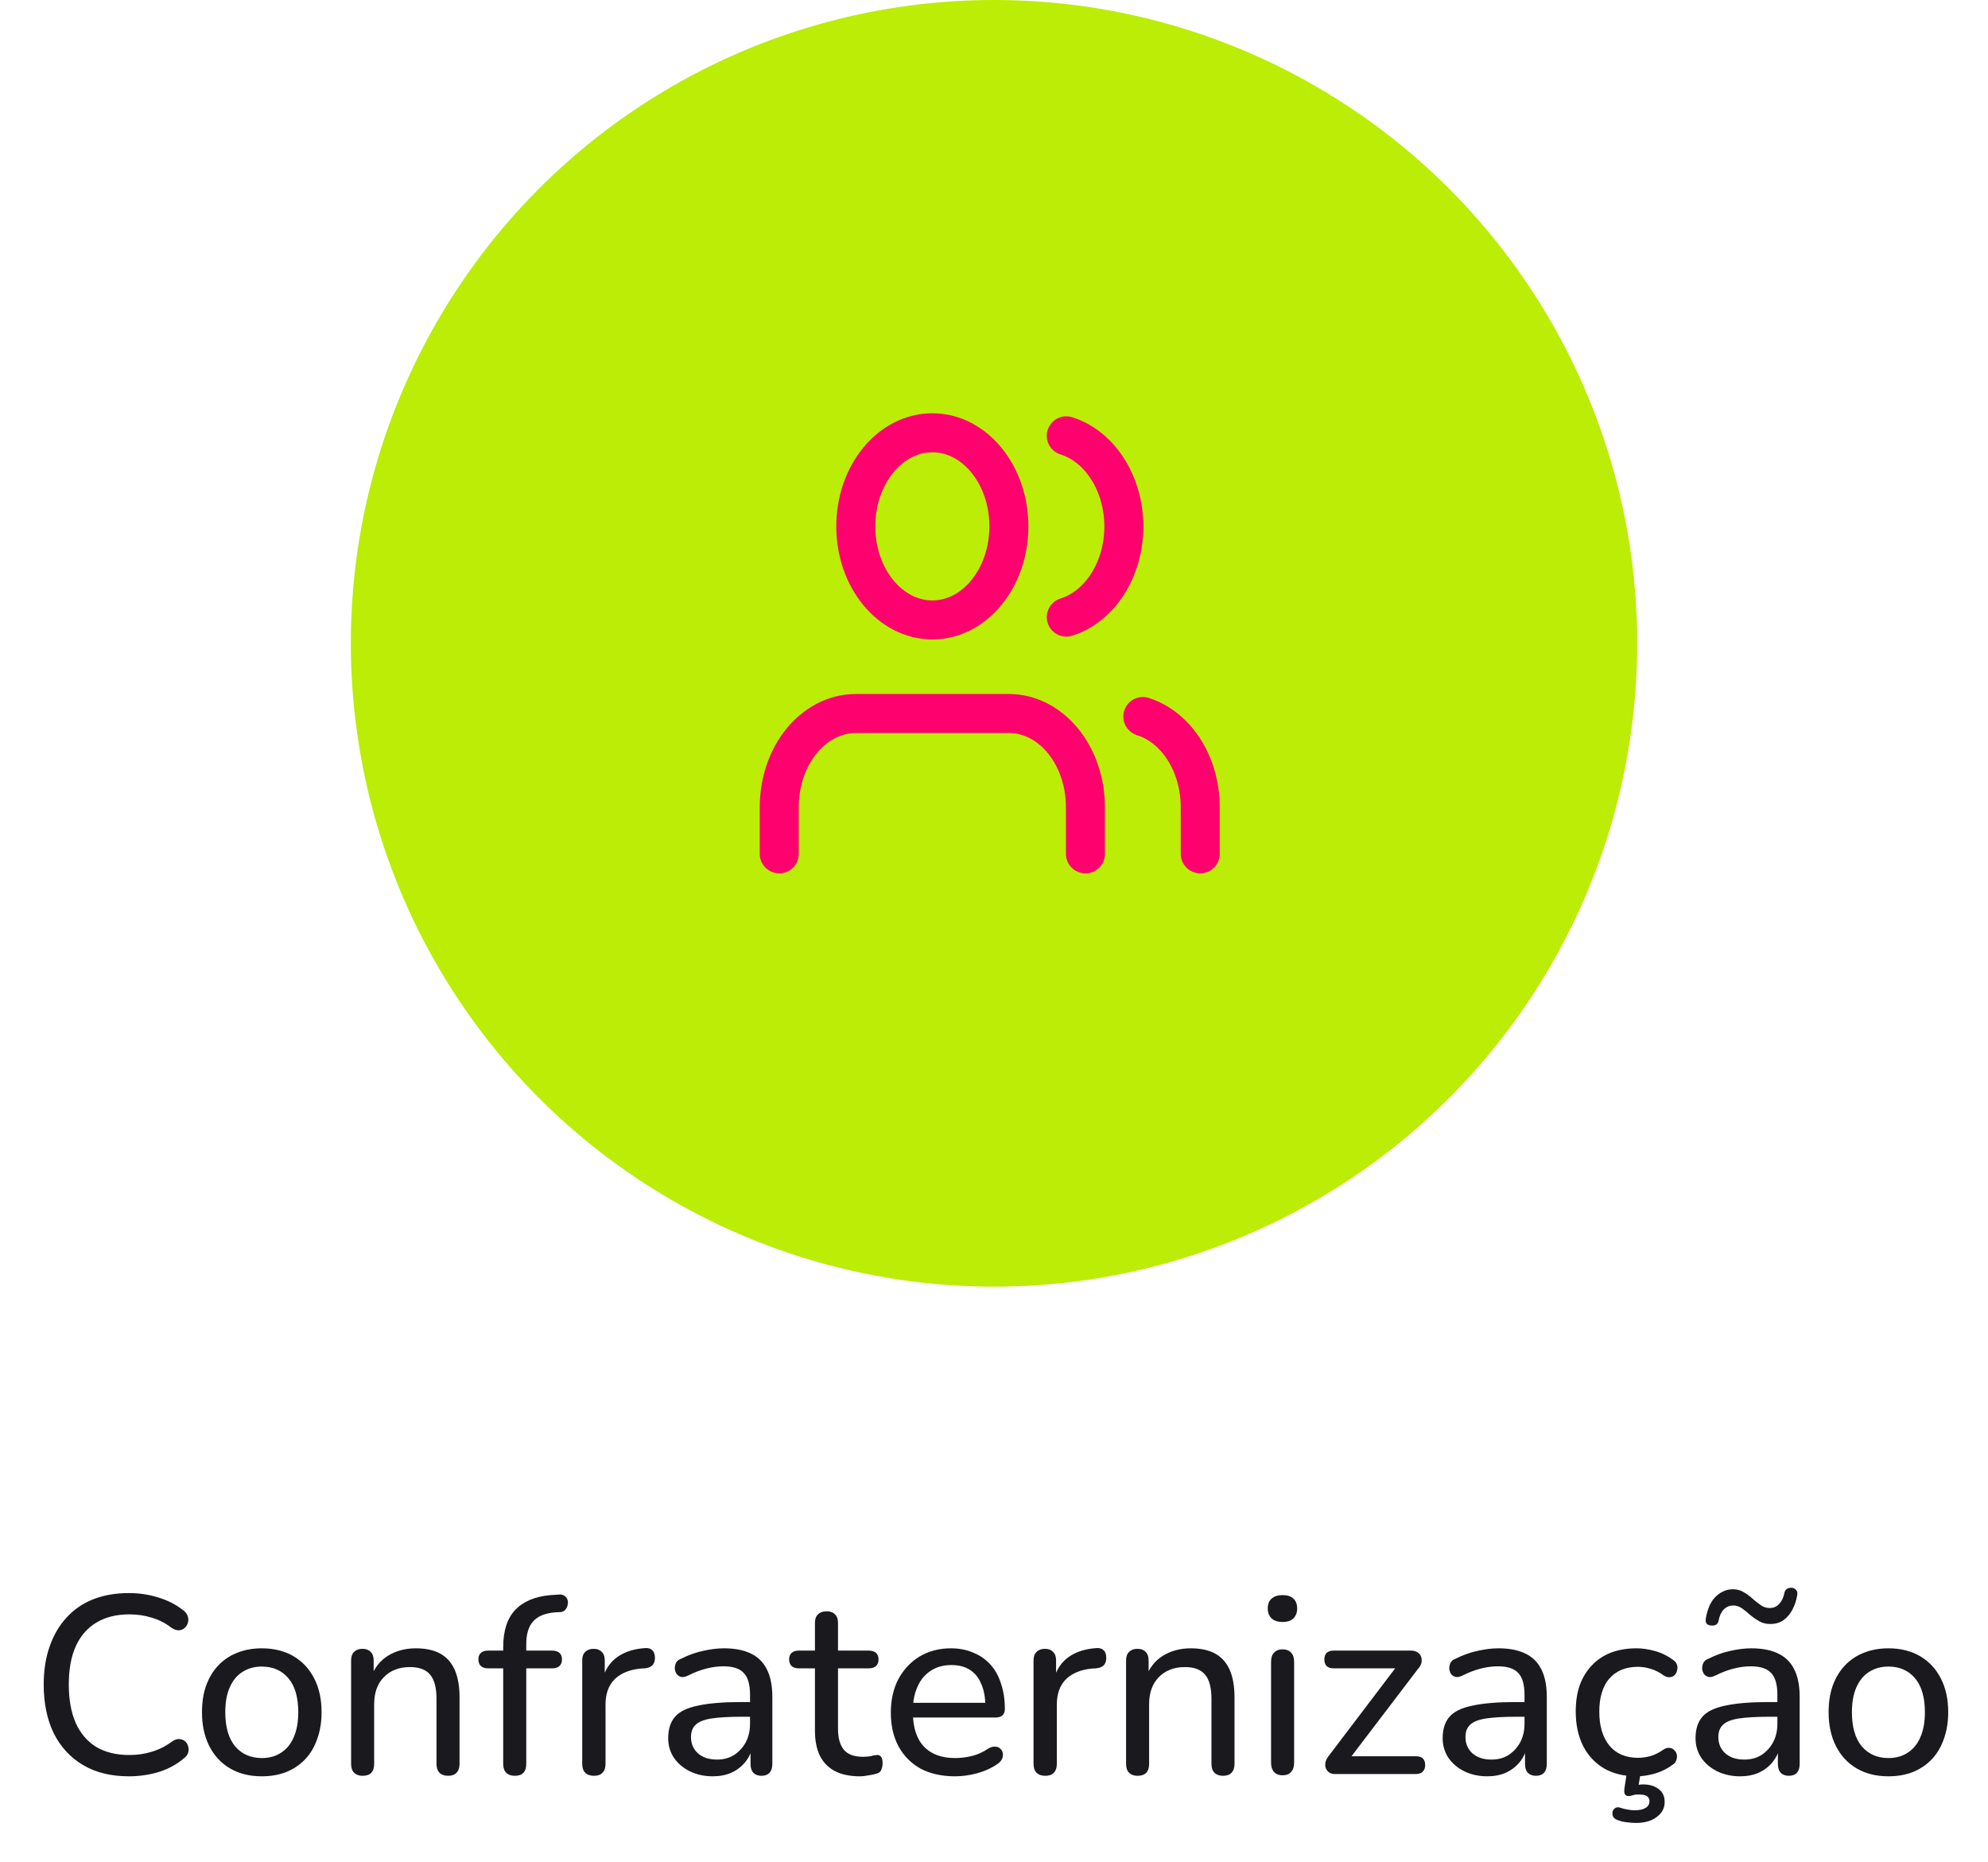
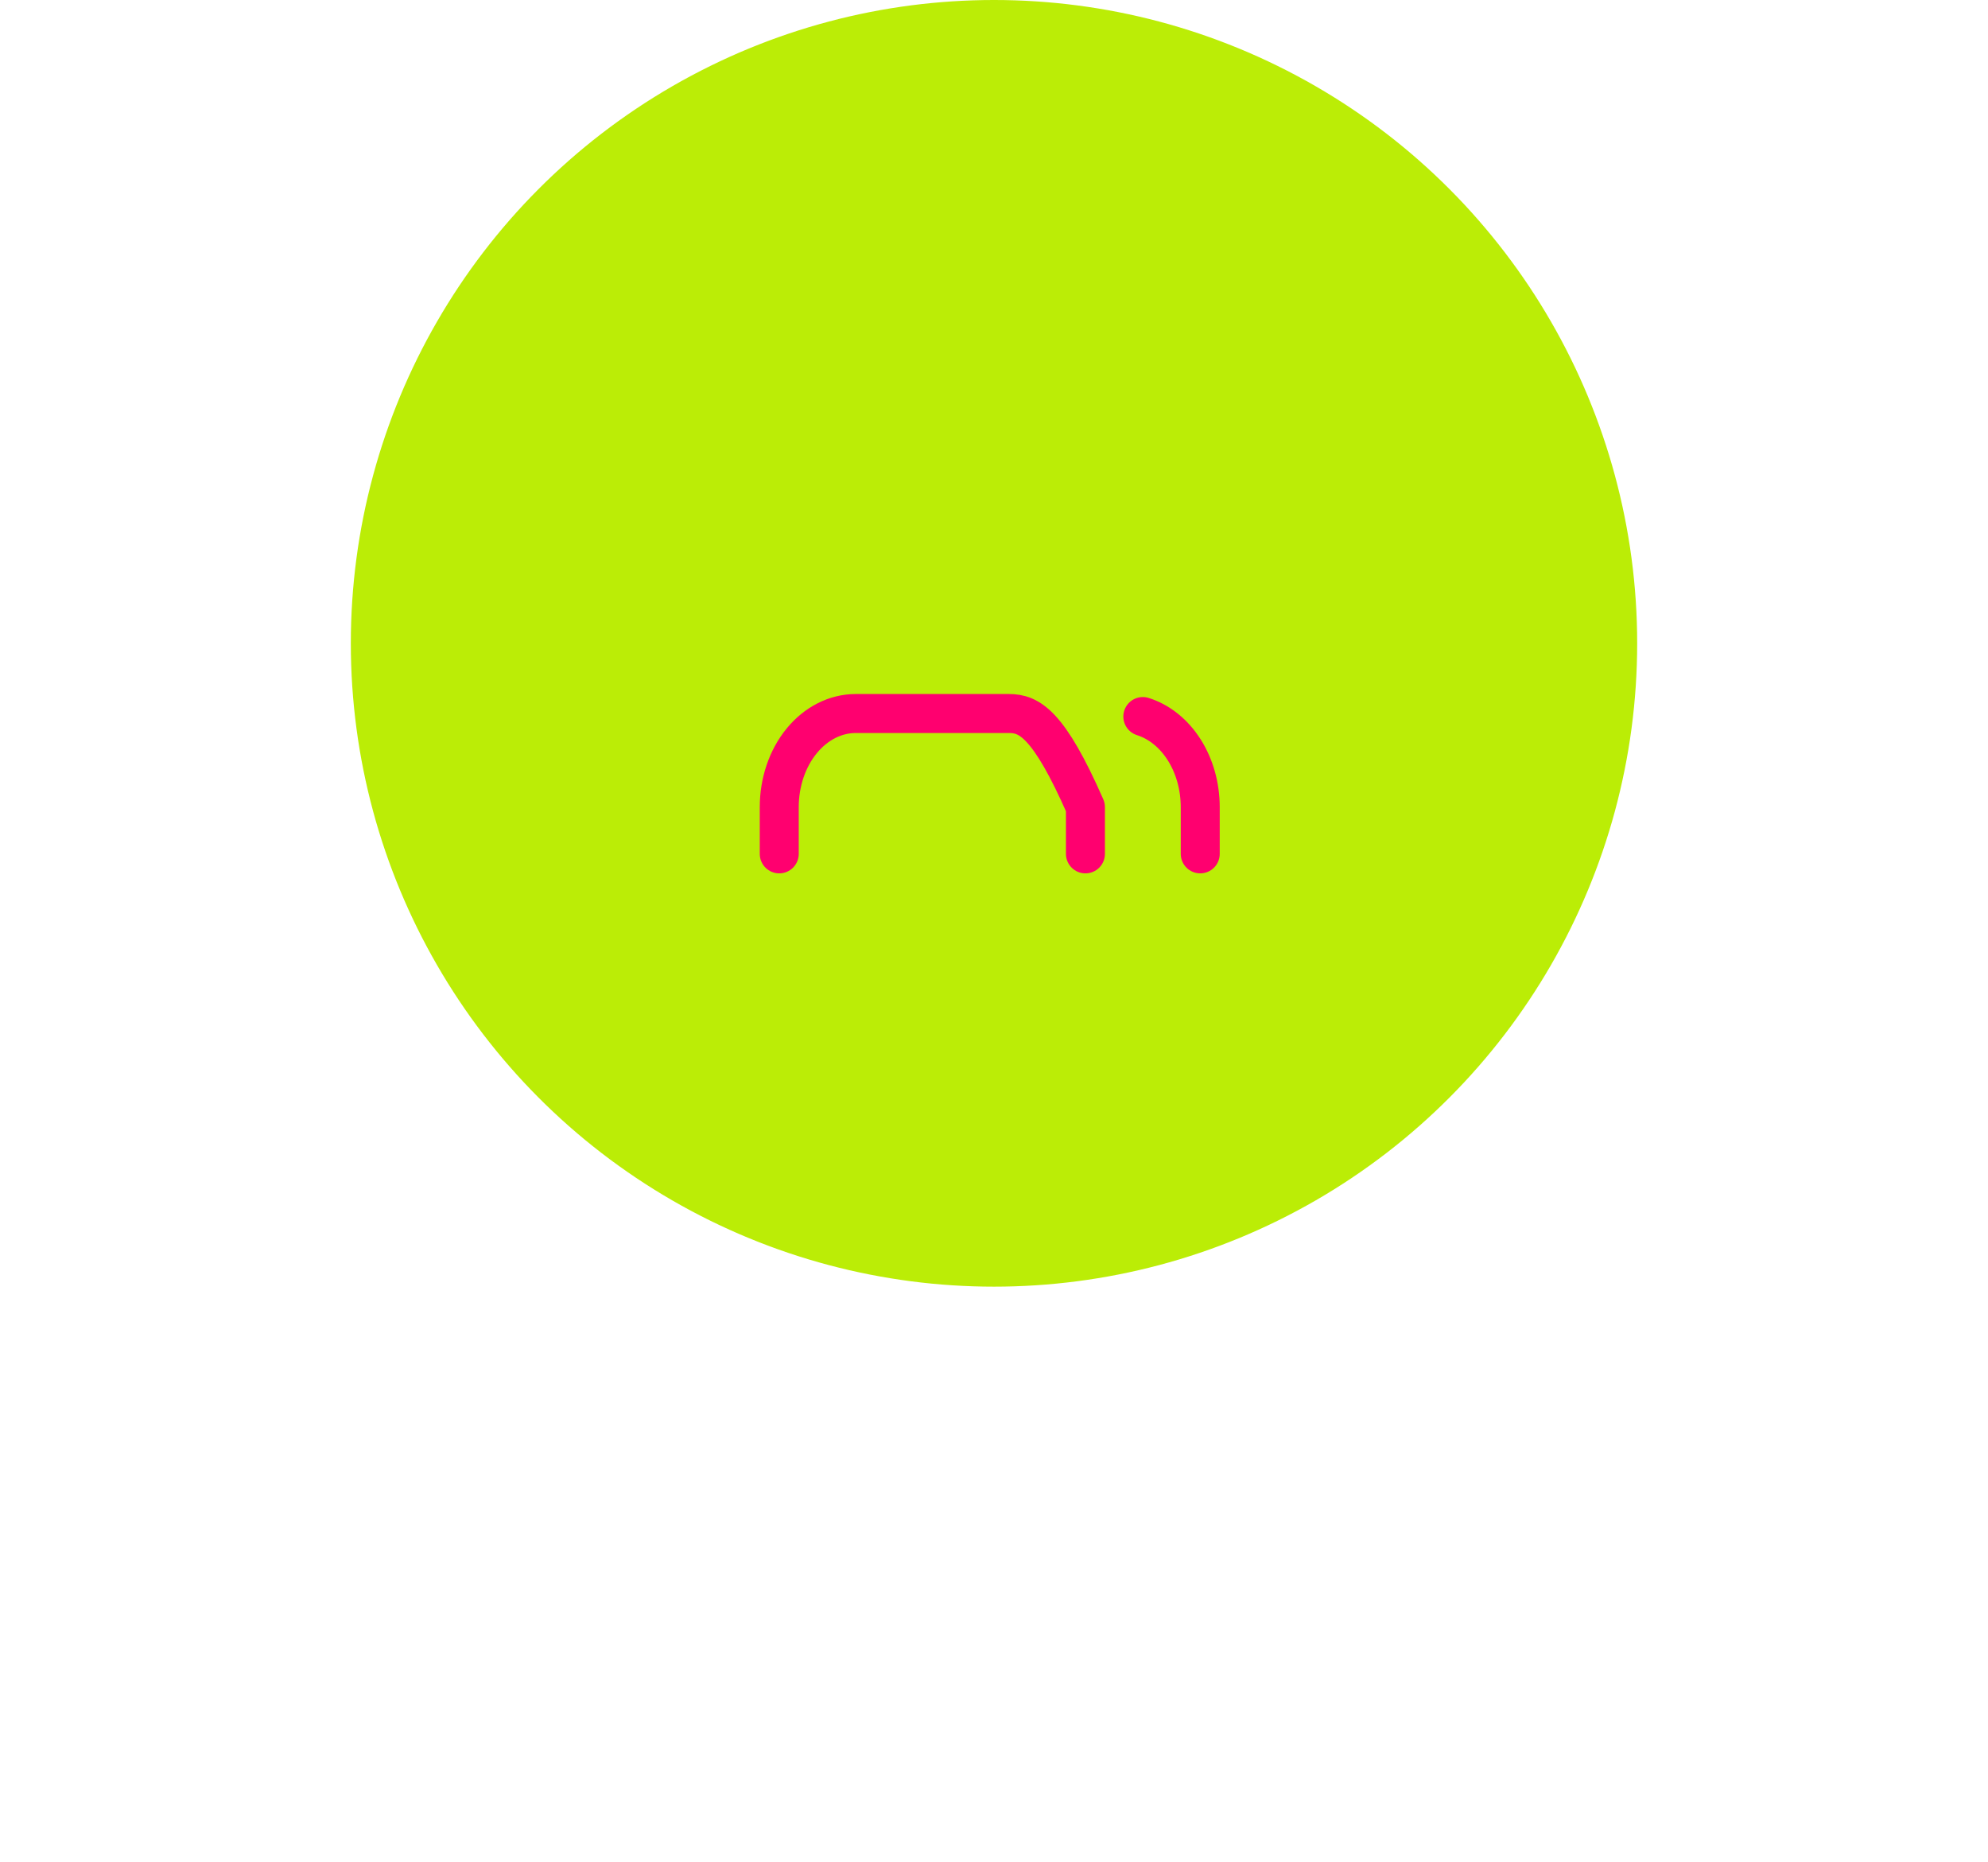
<svg xmlns="http://www.w3.org/2000/svg" width="204" height="191" viewBox="0 0 204 191" fill="none">
  <circle cx="102" cy="66" r="64" fill="#BBED06" stroke="#BBED06" stroke-width="4" />
  <path d="M123.163 87.599V82.799C123.162 80.672 122.583 78.606 121.517 76.925C120.45 75.244 118.958 74.043 117.272 73.511" fill="#BBED06" />
  <path d="M123.163 87.599V82.799C123.162 80.672 122.583 78.606 121.517 76.925C120.45 75.244 118.958 74.043 117.272 73.511" stroke="#FF006F" stroke-width="4" stroke-linecap="round" stroke-linejoin="round" />
-   <path d="M111.382 87.6V82.8C111.382 80.254 110.554 77.812 109.081 76.012C107.608 74.212 105.61 73.2 103.527 73.2H87.818C85.735 73.2 83.737 74.212 82.264 76.012C80.791 77.812 79.964 80.254 79.964 82.8V87.6" stroke="#FF006F" stroke-width="4" stroke-linecap="round" stroke-linejoin="round" />
-   <path d="M109.418 44.712C111.107 45.241 112.605 46.442 113.674 48.126C114.744 49.81 115.324 51.88 115.324 54.012C115.324 56.144 114.744 58.215 113.674 59.898C112.605 61.582 111.107 62.783 109.418 63.312" stroke="#FF006F" stroke-width="4" stroke-linecap="round" stroke-linejoin="round" />
-   <path d="M95.673 63.6C100.011 63.6 103.527 59.302 103.527 54C103.527 48.698 100.011 44.4 95.673 44.4C91.335 44.4 87.818 48.698 87.818 54C87.818 59.302 91.335 63.6 95.673 63.6Z" stroke="#FF006F" stroke-width="4" stroke-linecap="round" stroke-linejoin="round" />
-   <path d="M13.221 182.234C11.401 182.234 9.841 181.853 8.541 181.09C7.241 180.327 6.236 179.244 5.525 177.84C4.832 176.419 4.485 174.746 4.485 172.822C4.485 171.383 4.685 170.092 5.083 168.948C5.482 167.787 6.054 166.799 6.799 165.984C7.545 165.152 8.455 164.519 9.529 164.086C10.621 163.653 11.852 163.436 13.221 163.436C14.261 163.436 15.258 163.583 16.211 163.878C17.182 164.173 18.014 164.589 18.707 165.126C18.985 165.317 19.166 165.533 19.253 165.776C19.34 166.019 19.349 166.253 19.279 166.478C19.227 166.686 19.114 166.868 18.941 167.024C18.785 167.163 18.586 167.241 18.343 167.258C18.101 167.258 17.84 167.163 17.563 166.972C16.956 166.504 16.289 166.166 15.561 165.958C14.851 165.733 14.088 165.62 13.273 165.62C11.938 165.62 10.803 165.906 9.867 166.478C8.949 167.033 8.247 167.847 7.761 168.922C7.293 169.979 7.059 171.279 7.059 172.822C7.059 174.347 7.293 175.656 7.761 176.748C8.247 177.823 8.949 178.646 9.867 179.218C10.803 179.773 11.938 180.05 13.273 180.05C14.088 180.05 14.859 179.937 15.587 179.712C16.332 179.487 17.017 179.14 17.641 178.672C17.919 178.481 18.17 178.395 18.395 178.412C18.638 178.429 18.837 178.507 18.993 178.646C19.149 178.767 19.253 178.941 19.305 179.166C19.375 179.374 19.375 179.591 19.305 179.816C19.236 180.041 19.08 180.241 18.837 180.414C18.127 181.021 17.277 181.48 16.289 181.792C15.319 182.087 14.296 182.234 13.221 182.234ZM26.862 182.234C25.614 182.234 24.531 181.965 23.612 181.428C22.693 180.891 21.983 180.128 21.48 179.14C20.977 178.152 20.726 176.991 20.726 175.656C20.726 174.651 20.865 173.749 21.142 172.952C21.437 172.137 21.853 171.444 22.39 170.872C22.927 170.3 23.569 169.867 24.314 169.572C25.077 169.26 25.926 169.104 26.862 169.104C28.11 169.104 29.193 169.373 30.112 169.91C31.031 170.447 31.741 171.21 32.244 172.198C32.747 173.169 32.998 174.321 32.998 175.656C32.998 176.661 32.851 177.571 32.556 178.386C32.279 179.201 31.871 179.894 31.334 180.466C30.797 181.038 30.147 181.48 29.384 181.792C28.639 182.087 27.798 182.234 26.862 182.234ZM26.862 180.362C27.625 180.362 28.283 180.18 28.838 179.816C29.41 179.452 29.843 178.923 30.138 178.23C30.45 177.537 30.606 176.679 30.606 175.656C30.606 174.131 30.268 172.969 29.592 172.172C28.916 171.375 28.006 170.976 26.862 170.976C26.117 170.976 25.458 171.158 24.886 171.522C24.331 171.869 23.898 172.389 23.586 173.082C23.274 173.775 23.118 174.633 23.118 175.656C23.118 177.181 23.456 178.351 24.132 179.166C24.825 179.963 25.735 180.362 26.862 180.362ZM37.199 182.182C36.835 182.182 36.549 182.078 36.341 181.87C36.133 181.662 36.029 181.359 36.029 180.96V170.352C36.029 169.953 36.133 169.659 36.341 169.468C36.549 169.26 36.835 169.156 37.199 169.156C37.563 169.156 37.84 169.26 38.031 169.468C38.239 169.659 38.343 169.953 38.343 170.352V172.484L38.057 172.094C38.421 171.106 39.01 170.361 39.825 169.858C40.657 169.355 41.602 169.104 42.659 169.104C43.681 169.104 44.522 169.286 45.181 169.65C45.84 170.014 46.334 170.569 46.663 171.314C46.992 172.059 47.157 173.004 47.157 174.148V180.96C47.157 181.359 47.053 181.662 46.845 181.87C46.654 182.078 46.368 182.182 45.987 182.182C45.605 182.182 45.311 182.078 45.103 181.87C44.895 181.662 44.791 181.359 44.791 180.96V174.278C44.791 173.151 44.574 172.328 44.141 171.808C43.708 171.288 43.014 171.028 42.061 171.028C40.952 171.028 40.059 171.375 39.383 172.068C38.724 172.744 38.395 173.663 38.395 174.824V180.96C38.395 181.775 37.996 182.182 37.199 182.182ZM52.832 182.182C52.45 182.182 52.156 182.078 51.948 181.87C51.74 181.662 51.636 181.359 51.636 180.96V171.158H50.076C49.764 171.158 49.521 171.08 49.348 170.924C49.174 170.751 49.088 170.525 49.088 170.248C49.088 169.953 49.174 169.728 49.348 169.572C49.521 169.416 49.764 169.338 50.076 169.338H52.286L51.636 169.962V169C51.636 167.319 52.043 166.045 52.858 165.178C53.69 164.294 54.903 163.783 56.498 163.644L57.304 163.592C57.564 163.557 57.772 163.601 57.928 163.722C58.084 163.826 58.188 163.965 58.24 164.138C58.292 164.311 58.292 164.493 58.24 164.684C58.205 164.857 58.127 165.013 58.006 165.152C57.884 165.291 57.728 165.369 57.538 165.386L56.966 165.412C55.926 165.499 55.172 165.811 54.704 166.348C54.236 166.868 54.002 167.648 54.002 168.688V169.728L53.664 169.338H56.654C56.983 169.338 57.234 169.416 57.408 169.572C57.581 169.728 57.668 169.953 57.668 170.248C57.668 170.525 57.581 170.751 57.408 170.924C57.234 171.08 56.983 171.158 56.654 171.158H54.002V180.96C54.002 181.775 53.612 182.182 52.832 182.182ZM60.966 182.182C60.567 182.182 60.264 182.078 60.056 181.87C59.848 181.662 59.744 181.359 59.744 180.96V170.352C59.744 169.953 59.848 169.659 60.056 169.468C60.264 169.26 60.55 169.156 60.914 169.156C61.278 169.156 61.555 169.26 61.746 169.468C61.954 169.659 62.058 169.953 62.058 170.352V172.354H61.798C62.075 171.314 62.595 170.525 63.358 169.988C64.12 169.451 65.082 169.147 66.244 169.078C66.521 169.061 66.746 169.13 66.92 169.286C67.093 169.425 67.188 169.667 67.206 170.014C67.223 170.343 67.145 170.612 66.972 170.82C66.798 171.011 66.53 171.123 66.166 171.158L65.698 171.184C64.554 171.305 63.67 171.678 63.046 172.302C62.439 172.926 62.136 173.784 62.136 174.876V180.96C62.136 181.359 62.032 181.662 61.824 181.87C61.633 182.078 61.347 182.182 60.966 182.182ZM73.143 182.234C72.276 182.234 71.487 182.061 70.777 181.714C70.084 181.367 69.537 180.899 69.139 180.31C68.757 179.721 68.567 179.062 68.567 178.334C68.567 177.398 68.801 176.661 69.269 176.124C69.737 175.587 70.525 175.205 71.635 174.98C72.744 174.737 74.235 174.616 76.107 174.616H77.329V176.124H76.159C74.824 176.124 73.767 176.185 72.987 176.306C72.224 176.427 71.687 176.644 71.375 176.956C71.063 177.251 70.907 177.667 70.907 178.204C70.907 178.88 71.141 179.435 71.609 179.868C72.094 180.301 72.753 180.518 73.585 180.518C74.243 180.518 74.824 180.362 75.327 180.05C75.829 179.721 76.228 179.287 76.523 178.75C76.817 178.195 76.965 177.563 76.965 176.852V173.862C76.965 172.839 76.757 172.103 76.341 171.652C75.925 171.184 75.223 170.95 74.235 170.95C73.663 170.95 73.073 171.028 72.467 171.184C71.86 171.34 71.228 171.583 70.569 171.912C70.309 172.033 70.084 172.077 69.893 172.042C69.702 171.99 69.546 171.886 69.425 171.73C69.321 171.557 69.26 171.375 69.243 171.184C69.243 170.976 69.286 170.777 69.373 170.586C69.477 170.395 69.65 170.257 69.893 170.17C70.656 169.789 71.409 169.52 72.155 169.364C72.918 169.191 73.628 169.104 74.287 169.104C75.413 169.104 76.341 169.286 77.069 169.65C77.797 169.997 78.343 170.543 78.707 171.288C79.071 172.016 79.253 172.952 79.253 174.096V180.96C79.253 181.359 79.157 181.662 78.967 181.87C78.776 182.078 78.499 182.182 78.135 182.182C77.788 182.182 77.511 182.078 77.303 181.87C77.112 181.662 77.017 181.359 77.017 180.96V179.114H77.251C77.112 179.755 76.852 180.31 76.471 180.778C76.09 181.246 75.613 181.61 75.041 181.87C74.486 182.113 73.853 182.234 73.143 182.234ZM88.228 182.234C87.206 182.234 86.347 182.052 85.654 181.688C84.978 181.324 84.467 180.795 84.12 180.102C83.791 179.409 83.626 178.559 83.626 177.554V171.158H81.962C81.65 171.158 81.407 171.08 81.234 170.924C81.061 170.751 80.974 170.525 80.974 170.248C80.974 169.953 81.061 169.728 81.234 169.572C81.407 169.416 81.65 169.338 81.962 169.338H83.626V166.504C83.626 166.105 83.73 165.811 83.938 165.62C84.146 165.412 84.441 165.308 84.822 165.308C85.204 165.308 85.49 165.412 85.68 165.62C85.888 165.811 85.992 166.105 85.992 166.504V169.338H89.138C89.468 169.338 89.719 169.416 89.892 169.572C90.066 169.728 90.152 169.953 90.152 170.248C90.152 170.525 90.066 170.751 89.892 170.924C89.719 171.08 89.468 171.158 89.138 171.158H85.992V177.346C85.992 178.299 86.192 179.019 86.59 179.504C86.989 179.989 87.647 180.232 88.566 180.232C88.895 180.232 89.173 180.206 89.398 180.154C89.624 180.085 89.823 180.05 89.996 180.05C90.152 180.033 90.282 180.085 90.386 180.206C90.507 180.327 90.568 180.553 90.568 180.882C90.568 181.125 90.525 181.35 90.438 181.558C90.369 181.749 90.222 181.879 89.996 181.948C89.788 182.017 89.511 182.078 89.164 182.13C88.817 182.199 88.505 182.234 88.228 182.234ZM98.017 182.234C96.648 182.234 95.469 181.974 94.481 181.454C93.511 180.917 92.757 180.163 92.219 179.192C91.682 178.204 91.413 177.043 91.413 175.708C91.413 174.391 91.674 173.238 92.194 172.25C92.731 171.262 93.459 170.491 94.377 169.936C95.314 169.381 96.379 169.104 97.576 169.104C98.425 169.104 99.188 169.251 99.864 169.546C100.557 169.823 101.146 170.231 101.632 170.768C102.117 171.305 102.481 171.964 102.724 172.744C102.984 173.507 103.114 174.373 103.114 175.344C103.114 175.621 103.027 175.838 102.854 175.994C102.698 176.133 102.464 176.202 102.152 176.202H93.26V174.694H101.554L101.112 175.058C101.112 174.157 100.973 173.394 100.696 172.77C100.436 172.129 100.046 171.643 99.525 171.314C99.023 170.985 98.39 170.82 97.627 170.82C96.796 170.82 96.085 171.019 95.496 171.418C94.906 171.799 94.456 172.345 94.144 173.056C93.832 173.749 93.675 174.555 93.675 175.474V175.63C93.675 177.19 94.048 178.369 94.793 179.166C95.539 179.963 96.614 180.362 98.017 180.362C98.572 180.362 99.135 180.293 99.707 180.154C100.297 180.015 100.86 179.764 101.398 179.4C101.658 179.244 101.892 179.175 102.1 179.192C102.325 179.192 102.507 179.261 102.646 179.4C102.784 179.521 102.871 179.677 102.906 179.868C102.94 180.041 102.914 180.232 102.828 180.44C102.741 180.648 102.576 180.83 102.334 180.986C101.762 181.385 101.077 181.697 100.28 181.922C99.499 182.13 98.746 182.234 98.017 182.234ZM107.278 182.182C106.88 182.182 106.576 182.078 106.368 181.87C106.16 181.662 106.056 181.359 106.056 180.96V170.352C106.056 169.953 106.16 169.659 106.368 169.468C106.576 169.26 106.862 169.156 107.226 169.156C107.59 169.156 107.868 169.26 108.058 169.468C108.266 169.659 108.37 169.953 108.37 170.352V172.354H108.11C108.388 171.314 108.908 170.525 109.67 169.988C110.433 169.451 111.395 169.147 112.556 169.078C112.834 169.061 113.059 169.13 113.232 169.286C113.406 169.425 113.501 169.667 113.518 170.014C113.536 170.343 113.458 170.612 113.284 170.82C113.111 171.011 112.842 171.123 112.478 171.158L112.01 171.184C110.866 171.305 109.982 171.678 109.358 172.302C108.752 172.926 108.448 173.784 108.448 174.876V180.96C108.448 181.359 108.344 181.662 108.136 181.87C107.946 182.078 107.66 182.182 107.278 182.182ZM116.722 182.182C116.358 182.182 116.072 182.078 115.864 181.87C115.656 181.662 115.552 181.359 115.552 180.96V170.352C115.552 169.953 115.656 169.659 115.864 169.468C116.072 169.26 116.358 169.156 116.722 169.156C117.086 169.156 117.364 169.26 117.554 169.468C117.762 169.659 117.866 169.953 117.866 170.352V172.484L117.58 172.094C117.944 171.106 118.534 170.361 119.348 169.858C120.18 169.355 121.125 169.104 122.182 169.104C123.205 169.104 124.046 169.286 124.704 169.65C125.363 170.014 125.857 170.569 126.186 171.314C126.516 172.059 126.68 173.004 126.68 174.148V180.96C126.68 181.359 126.576 181.662 126.368 181.87C126.178 182.078 125.892 182.182 125.51 182.182C125.129 182.182 124.834 182.078 124.626 181.87C124.418 181.662 124.314 181.359 124.314 180.96V174.278C124.314 173.151 124.098 172.328 123.664 171.808C123.231 171.288 122.538 171.028 121.584 171.028C120.475 171.028 119.582 171.375 118.906 172.068C118.248 172.744 117.918 173.663 117.918 174.824V180.96C117.918 181.775 117.52 182.182 116.722 182.182ZM131.601 182.13C131.237 182.13 130.951 182.017 130.743 181.792C130.535 181.567 130.431 181.255 130.431 180.856V170.482C130.431 170.066 130.535 169.754 130.743 169.546C130.951 169.321 131.237 169.208 131.601 169.208C131.983 169.208 132.277 169.321 132.485 169.546C132.693 169.754 132.797 170.066 132.797 170.482V180.856C132.797 181.255 132.693 181.567 132.485 181.792C132.295 182.017 132 182.13 131.601 182.13ZM131.601 166.4C131.133 166.4 130.761 166.279 130.483 166.036C130.223 165.776 130.093 165.438 130.093 165.022C130.093 164.571 130.223 164.233 130.483 164.008C130.761 163.765 131.133 163.644 131.601 163.644C132.104 163.644 132.477 163.765 132.719 164.008C132.979 164.233 133.109 164.571 133.109 165.022C133.109 165.438 132.979 165.776 132.719 166.036C132.477 166.279 132.104 166.4 131.601 166.4ZM136.991 182C136.731 182 136.523 181.939 136.367 181.818C136.211 181.697 136.098 181.541 136.029 181.35C135.977 181.159 135.977 180.951 136.029 180.726C136.098 180.501 136.228 180.275 136.419 180.05L143.621 170.56V171.158H136.835C136.54 171.158 136.306 171.08 136.133 170.924C135.977 170.751 135.899 170.525 135.899 170.248C135.899 169.953 135.977 169.728 136.133 169.572C136.306 169.416 136.54 169.338 136.835 169.338H144.765C145.06 169.338 145.294 169.399 145.467 169.52C145.658 169.641 145.779 169.797 145.831 169.988C145.9 170.179 145.909 170.387 145.857 170.612C145.805 170.82 145.684 171.028 145.493 171.236L138.187 180.83V180.18H145.311C145.935 180.18 146.247 180.483 146.247 181.09C146.247 181.367 146.16 181.593 145.987 181.766C145.831 181.922 145.606 182 145.311 182H136.991ZM152.616 182.234C151.749 182.234 150.96 182.061 150.25 181.714C149.556 181.367 149.01 180.899 148.612 180.31C148.23 179.721 148.04 179.062 148.04 178.334C148.04 177.398 148.274 176.661 148.742 176.124C149.21 175.587 149.998 175.205 151.108 174.98C152.217 174.737 153.708 174.616 155.58 174.616H156.802V176.124H155.632C154.297 176.124 153.24 176.185 152.46 176.306C151.697 176.427 151.16 176.644 150.848 176.956C150.536 177.251 150.38 177.667 150.38 178.204C150.38 178.88 150.614 179.435 151.082 179.868C151.567 180.301 152.226 180.518 153.058 180.518C153.716 180.518 154.297 180.362 154.8 180.05C155.302 179.721 155.701 179.287 155.996 178.75C156.29 178.195 156.438 177.563 156.438 176.852V173.862C156.438 172.839 156.23 172.103 155.814 171.652C155.398 171.184 154.696 170.95 153.708 170.95C153.136 170.95 152.546 171.028 151.94 171.184C151.333 171.34 150.7 171.583 150.042 171.912C149.782 172.033 149.556 172.077 149.366 172.042C149.175 171.99 149.019 171.886 148.898 171.73C148.794 171.557 148.733 171.375 148.716 171.184C148.716 170.976 148.759 170.777 148.846 170.586C148.95 170.395 149.123 170.257 149.366 170.17C150.128 169.789 150.882 169.52 151.628 169.364C152.39 169.191 153.101 169.104 153.76 169.104C154.886 169.104 155.814 169.286 156.542 169.65C157.27 169.997 157.816 170.543 158.18 171.288C158.544 172.016 158.726 172.952 158.726 174.096V180.96C158.726 181.359 158.63 181.662 158.44 181.87C158.249 182.078 157.972 182.182 157.608 182.182C157.261 182.182 156.984 182.078 156.776 181.87C156.585 181.662 156.49 181.359 156.49 180.96V179.114H156.724C156.585 179.755 156.325 180.31 155.944 180.778C155.562 181.246 155.086 181.61 154.514 181.87C153.959 182.113 153.326 182.234 152.616 182.234ZM167.935 182.234C166.652 182.234 165.543 181.965 164.607 181.428C163.671 180.873 162.951 180.102 162.449 179.114C161.946 178.109 161.695 176.93 161.695 175.578C161.695 174.573 161.833 173.671 162.111 172.874C162.405 172.077 162.821 171.401 163.359 170.846C163.896 170.274 164.546 169.841 165.309 169.546C166.089 169.251 166.964 169.104 167.935 169.104C168.541 169.104 169.183 169.199 169.859 169.39C170.535 169.581 171.159 169.893 171.731 170.326C171.921 170.465 172.043 170.629 172.095 170.82C172.147 170.993 172.147 171.175 172.095 171.366C172.06 171.557 171.973 171.721 171.835 171.86C171.713 171.981 171.549 172.051 171.341 172.068C171.15 172.085 170.942 172.025 170.717 171.886C170.301 171.574 169.859 171.349 169.391 171.21C168.94 171.071 168.507 171.002 168.091 171.002C167.449 171.002 166.877 171.106 166.375 171.314C165.889 171.522 165.473 171.825 165.127 172.224C164.797 172.605 164.546 173.082 164.373 173.654C164.199 174.209 164.113 174.859 164.113 175.604C164.113 177.077 164.459 178.239 165.153 179.088C165.846 179.92 166.825 180.336 168.091 180.336C168.507 180.336 168.94 180.275 169.391 180.154C169.841 180.015 170.283 179.79 170.717 179.478C170.942 179.339 171.15 179.287 171.341 179.322C171.531 179.339 171.687 179.417 171.809 179.556C171.947 179.677 172.034 179.833 172.069 180.024C172.103 180.197 172.086 180.379 172.017 180.57C171.965 180.761 171.843 180.917 171.653 181.038C171.098 181.454 170.491 181.757 169.833 181.948C169.174 182.139 168.541 182.234 167.935 182.234ZM167.883 187.018C167.553 187.018 167.215 186.992 166.869 186.94C166.539 186.905 166.236 186.827 165.959 186.706C165.751 186.637 165.603 186.515 165.517 186.342C165.447 186.169 165.439 185.995 165.491 185.822C165.543 185.666 165.647 185.545 165.803 185.458C165.959 185.389 166.141 185.397 166.349 185.484C166.557 185.553 166.773 185.605 166.999 185.64C167.224 185.692 167.475 185.718 167.753 185.718C168.221 185.718 168.585 185.64 168.845 185.484C169.122 185.328 169.261 185.094 169.261 184.782C169.261 184.574 169.183 184.409 169.027 184.288C168.871 184.167 168.619 184.106 168.273 184.106C168.134 184.106 167.995 184.106 167.857 184.106C167.735 184.123 167.597 184.158 167.441 184.21C167.302 184.245 167.181 184.262 167.077 184.262C166.99 184.262 166.903 184.227 166.817 184.158C166.747 184.106 166.704 184.028 166.687 183.924C166.669 183.82 166.669 183.681 166.687 183.508L166.999 181.48H168.429L168.091 183.456L167.415 183.248C167.623 183.196 167.831 183.153 168.039 183.118C168.247 183.083 168.437 183.066 168.611 183.066C169.252 183.066 169.781 183.222 170.197 183.534C170.613 183.846 170.821 184.288 170.821 184.86C170.821 185.501 170.543 186.021 169.989 186.42C169.451 186.819 168.749 187.018 167.883 187.018ZM178.565 182.234C177.698 182.234 176.909 182.061 176.199 181.714C175.505 181.367 174.959 180.899 174.561 180.31C174.179 179.721 173.989 179.062 173.989 178.334C173.989 177.398 174.223 176.661 174.691 176.124C175.159 175.587 175.947 175.205 177.057 174.98C178.166 174.737 179.657 174.616 181.529 174.616H182.751V176.124H181.581C180.246 176.124 179.189 176.185 178.409 176.306C177.646 176.427 177.109 176.644 176.797 176.956C176.485 177.251 176.329 177.667 176.329 178.204C176.329 178.88 176.563 179.435 177.031 179.868C177.516 180.301 178.175 180.518 179.007 180.518C179.665 180.518 180.246 180.362 180.749 180.05C181.251 179.721 181.65 179.287 181.945 178.75C182.239 178.195 182.387 177.563 182.387 176.852V173.862C182.387 172.839 182.179 172.103 181.763 171.652C181.347 171.184 180.645 170.95 179.657 170.95C179.085 170.95 178.495 171.028 177.889 171.184C177.282 171.34 176.649 171.583 175.991 171.912C175.731 172.033 175.505 172.077 175.315 172.042C175.124 171.99 174.968 171.886 174.847 171.73C174.743 171.557 174.682 171.375 174.665 171.184C174.665 170.976 174.708 170.777 174.795 170.586C174.899 170.395 175.072 170.257 175.315 170.17C176.077 169.789 176.831 169.52 177.577 169.364C178.339 169.191 179.05 169.104 179.709 169.104C180.835 169.104 181.763 169.286 182.491 169.65C183.219 169.997 183.765 170.543 184.129 171.288C184.493 172.016 184.675 172.952 184.675 174.096V180.96C184.675 181.359 184.579 181.662 184.389 181.87C184.198 182.078 183.921 182.182 183.557 182.182C183.21 182.182 182.933 182.078 182.725 181.87C182.534 181.662 182.439 181.359 182.439 180.96V179.114H182.673C182.534 179.755 182.274 180.31 181.893 180.778C181.511 181.246 181.035 181.61 180.463 181.87C179.908 182.113 179.275 182.234 178.565 182.234ZM175.627 166.764C175.419 166.764 175.254 166.703 175.133 166.582C175.029 166.443 175.003 166.244 175.055 165.984C175.124 165.585 175.228 165.213 175.367 164.866C175.505 164.519 175.687 164.216 175.913 163.956C176.155 163.679 176.433 163.462 176.745 163.306C177.057 163.133 177.421 163.046 177.837 163.046C178.253 163.046 178.625 163.15 178.955 163.358C179.284 163.549 179.587 163.774 179.865 164.034C180.142 164.277 180.419 164.493 180.697 164.684C180.974 164.875 181.277 164.97 181.607 164.97C181.988 164.97 182.309 164.831 182.569 164.554C182.846 164.259 183.028 163.869 183.115 163.384C183.149 163.228 183.227 163.107 183.349 163.02C183.47 162.933 183.635 162.89 183.843 162.89C184.051 162.907 184.207 162.985 184.311 163.124C184.432 163.245 184.467 163.436 184.415 163.696C184.328 164.216 184.163 164.701 183.921 165.152C183.695 165.585 183.392 165.941 183.011 166.218C182.647 166.478 182.187 166.608 181.633 166.608C181.217 166.608 180.844 166.513 180.515 166.322C180.185 166.131 179.873 165.915 179.579 165.672C179.301 165.412 179.024 165.187 178.747 164.996C178.469 164.805 178.175 164.71 177.863 164.71C177.481 164.71 177.152 164.849 176.875 165.126C176.615 165.403 176.441 165.785 176.355 166.27C176.32 166.443 176.242 166.573 176.121 166.66C175.999 166.747 175.835 166.781 175.627 166.764ZM193.78 182.234C192.532 182.234 191.449 181.965 190.53 181.428C189.611 180.891 188.901 180.128 188.398 179.14C187.895 178.152 187.644 176.991 187.644 175.656C187.644 174.651 187.783 173.749 188.06 172.952C188.355 172.137 188.771 171.444 189.308 170.872C189.845 170.3 190.487 169.867 191.232 169.572C191.995 169.26 192.844 169.104 193.78 169.104C195.028 169.104 196.111 169.373 197.03 169.91C197.949 170.447 198.659 171.21 199.162 172.198C199.665 173.169 199.916 174.321 199.916 175.656C199.916 176.661 199.769 177.571 199.474 178.386C199.197 179.201 198.789 179.894 198.252 180.466C197.715 181.038 197.065 181.48 196.302 181.792C195.557 182.087 194.716 182.234 193.78 182.234ZM193.78 180.362C194.543 180.362 195.201 180.18 195.756 179.816C196.328 179.452 196.761 178.923 197.056 178.23C197.368 177.537 197.524 176.679 197.524 175.656C197.524 174.131 197.186 172.969 196.51 172.172C195.834 171.375 194.924 170.976 193.78 170.976C193.035 170.976 192.376 171.158 191.804 171.522C191.249 171.869 190.816 172.389 190.504 173.082C190.192 173.775 190.036 174.633 190.036 175.656C190.036 177.181 190.374 178.351 191.05 179.166C191.743 179.963 192.653 180.362 193.78 180.362Z" fill="#1A191E" />
+   <path d="M111.382 87.6V82.8C107.608 74.212 105.61 73.2 103.527 73.2H87.818C85.735 73.2 83.737 74.212 82.264 76.012C80.791 77.812 79.964 80.254 79.964 82.8V87.6" stroke="#FF006F" stroke-width="4" stroke-linecap="round" stroke-linejoin="round" />
</svg>